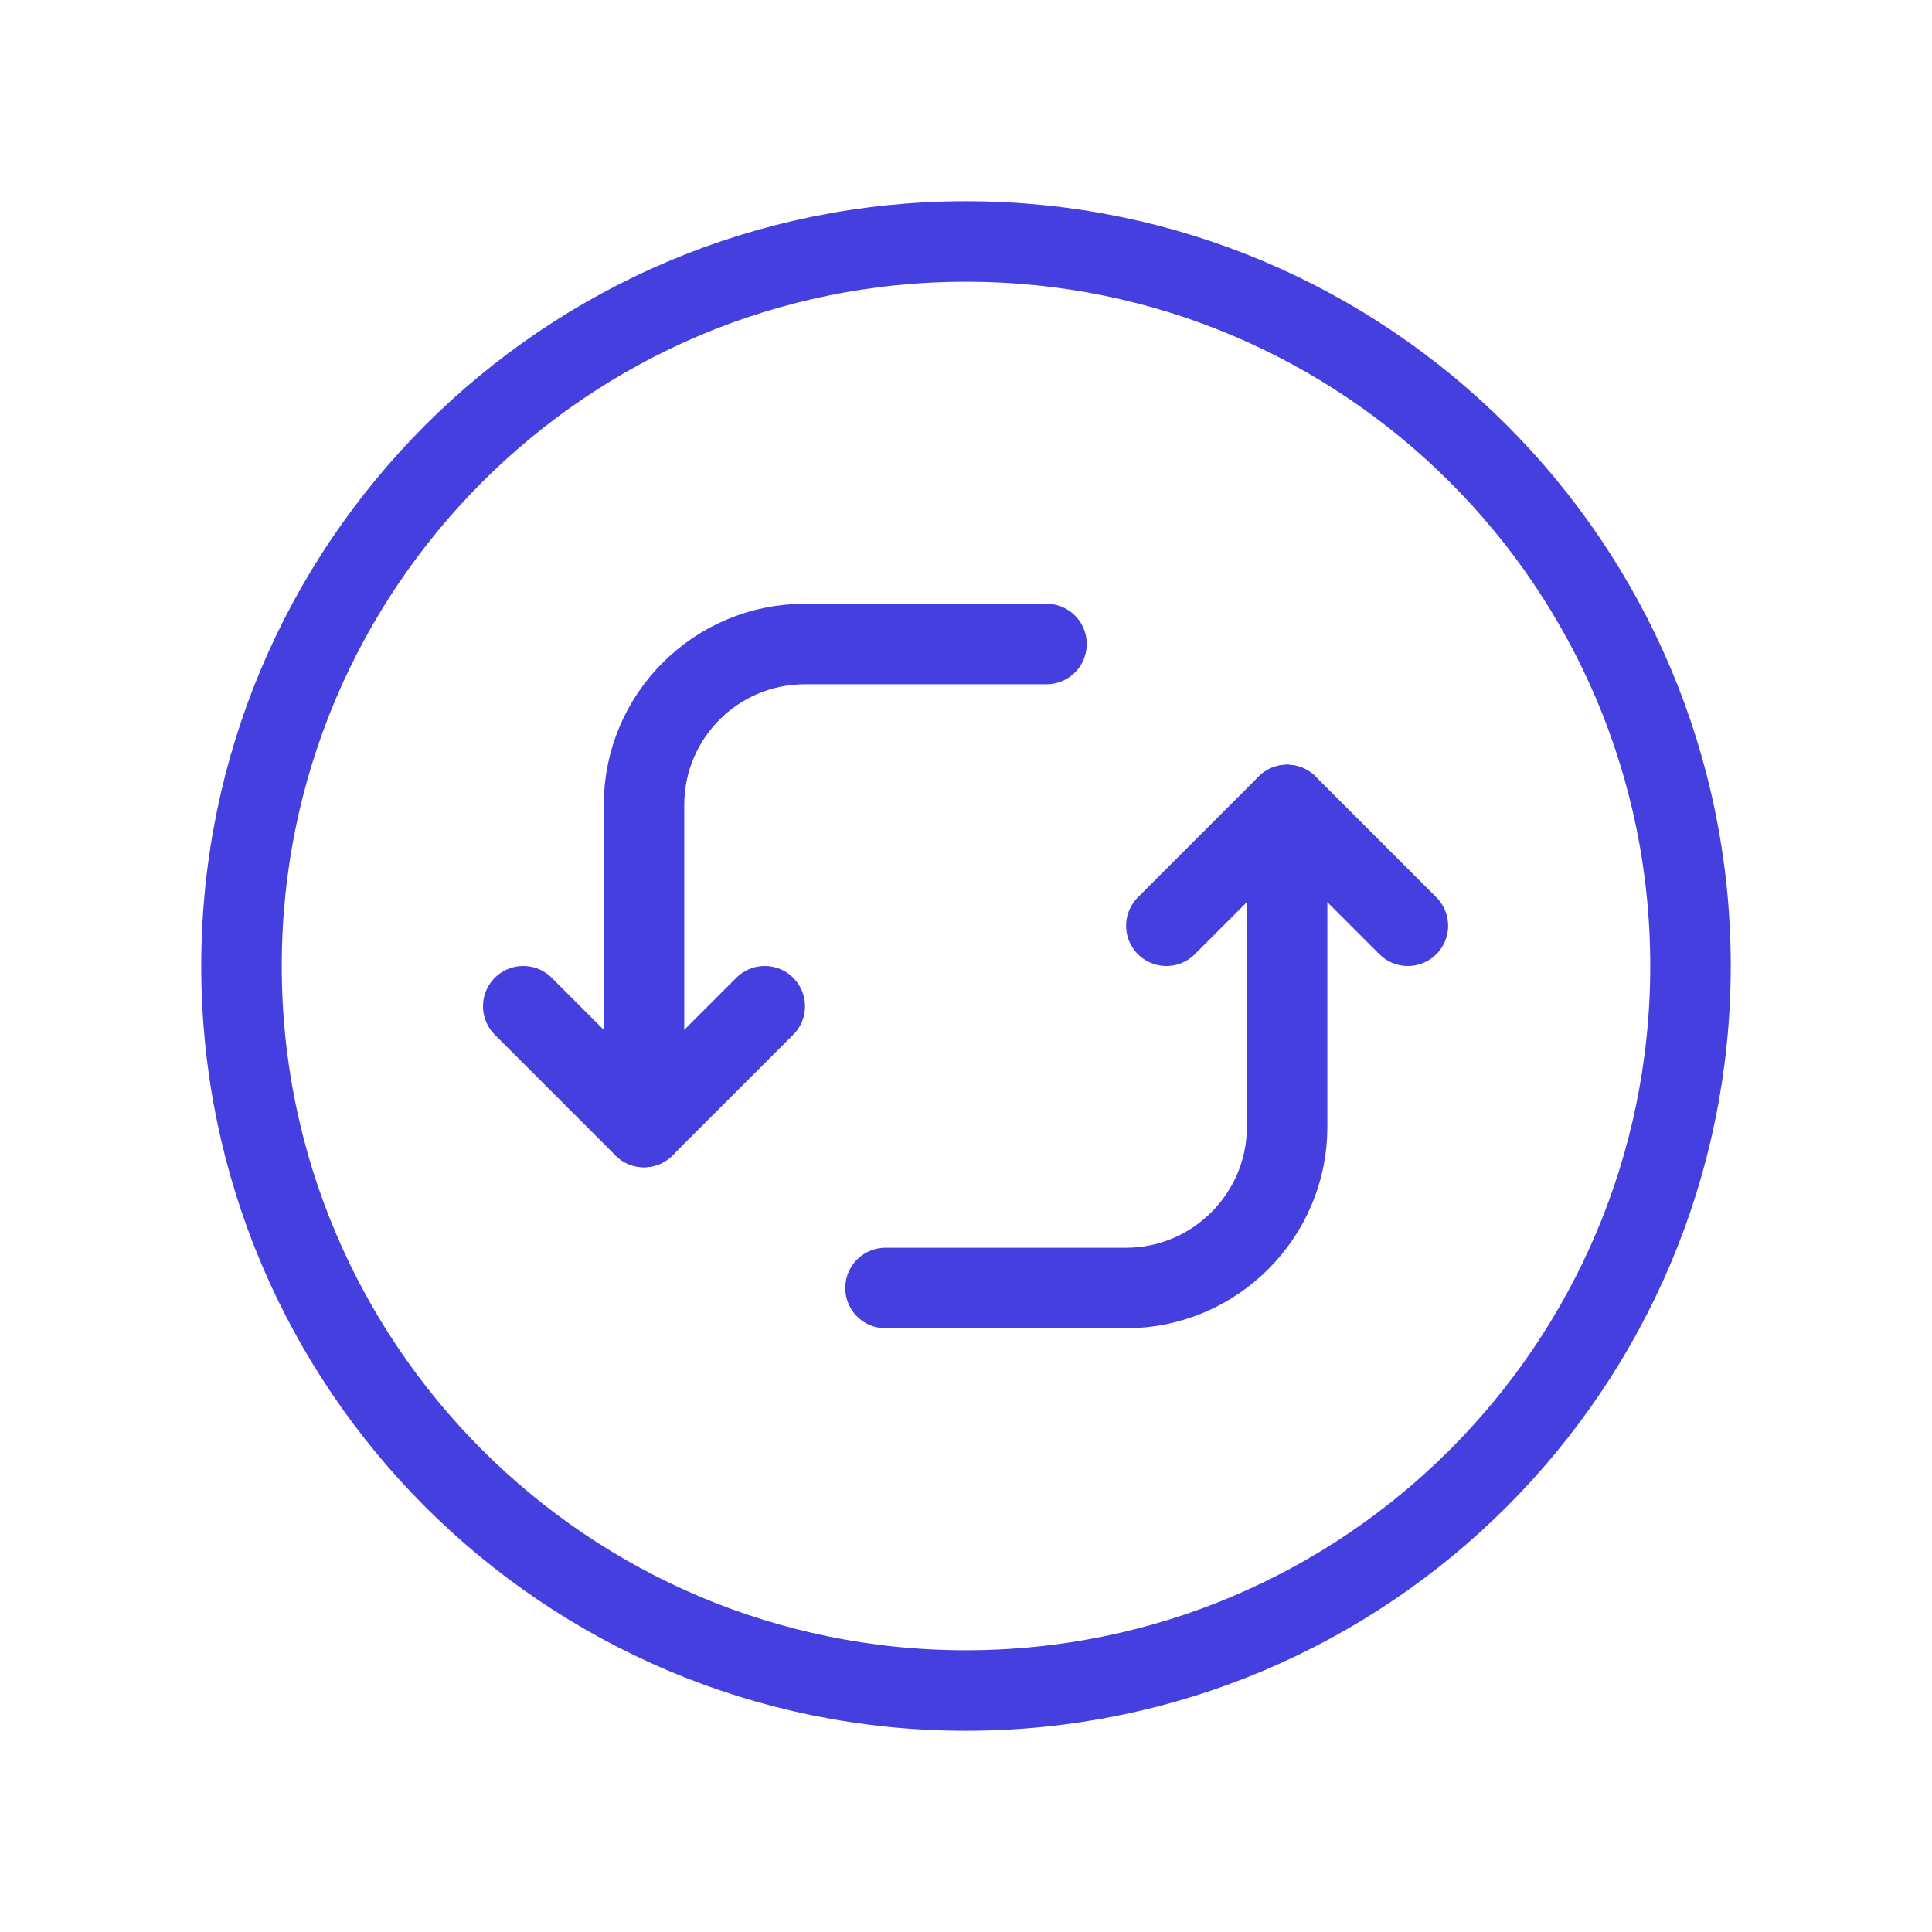
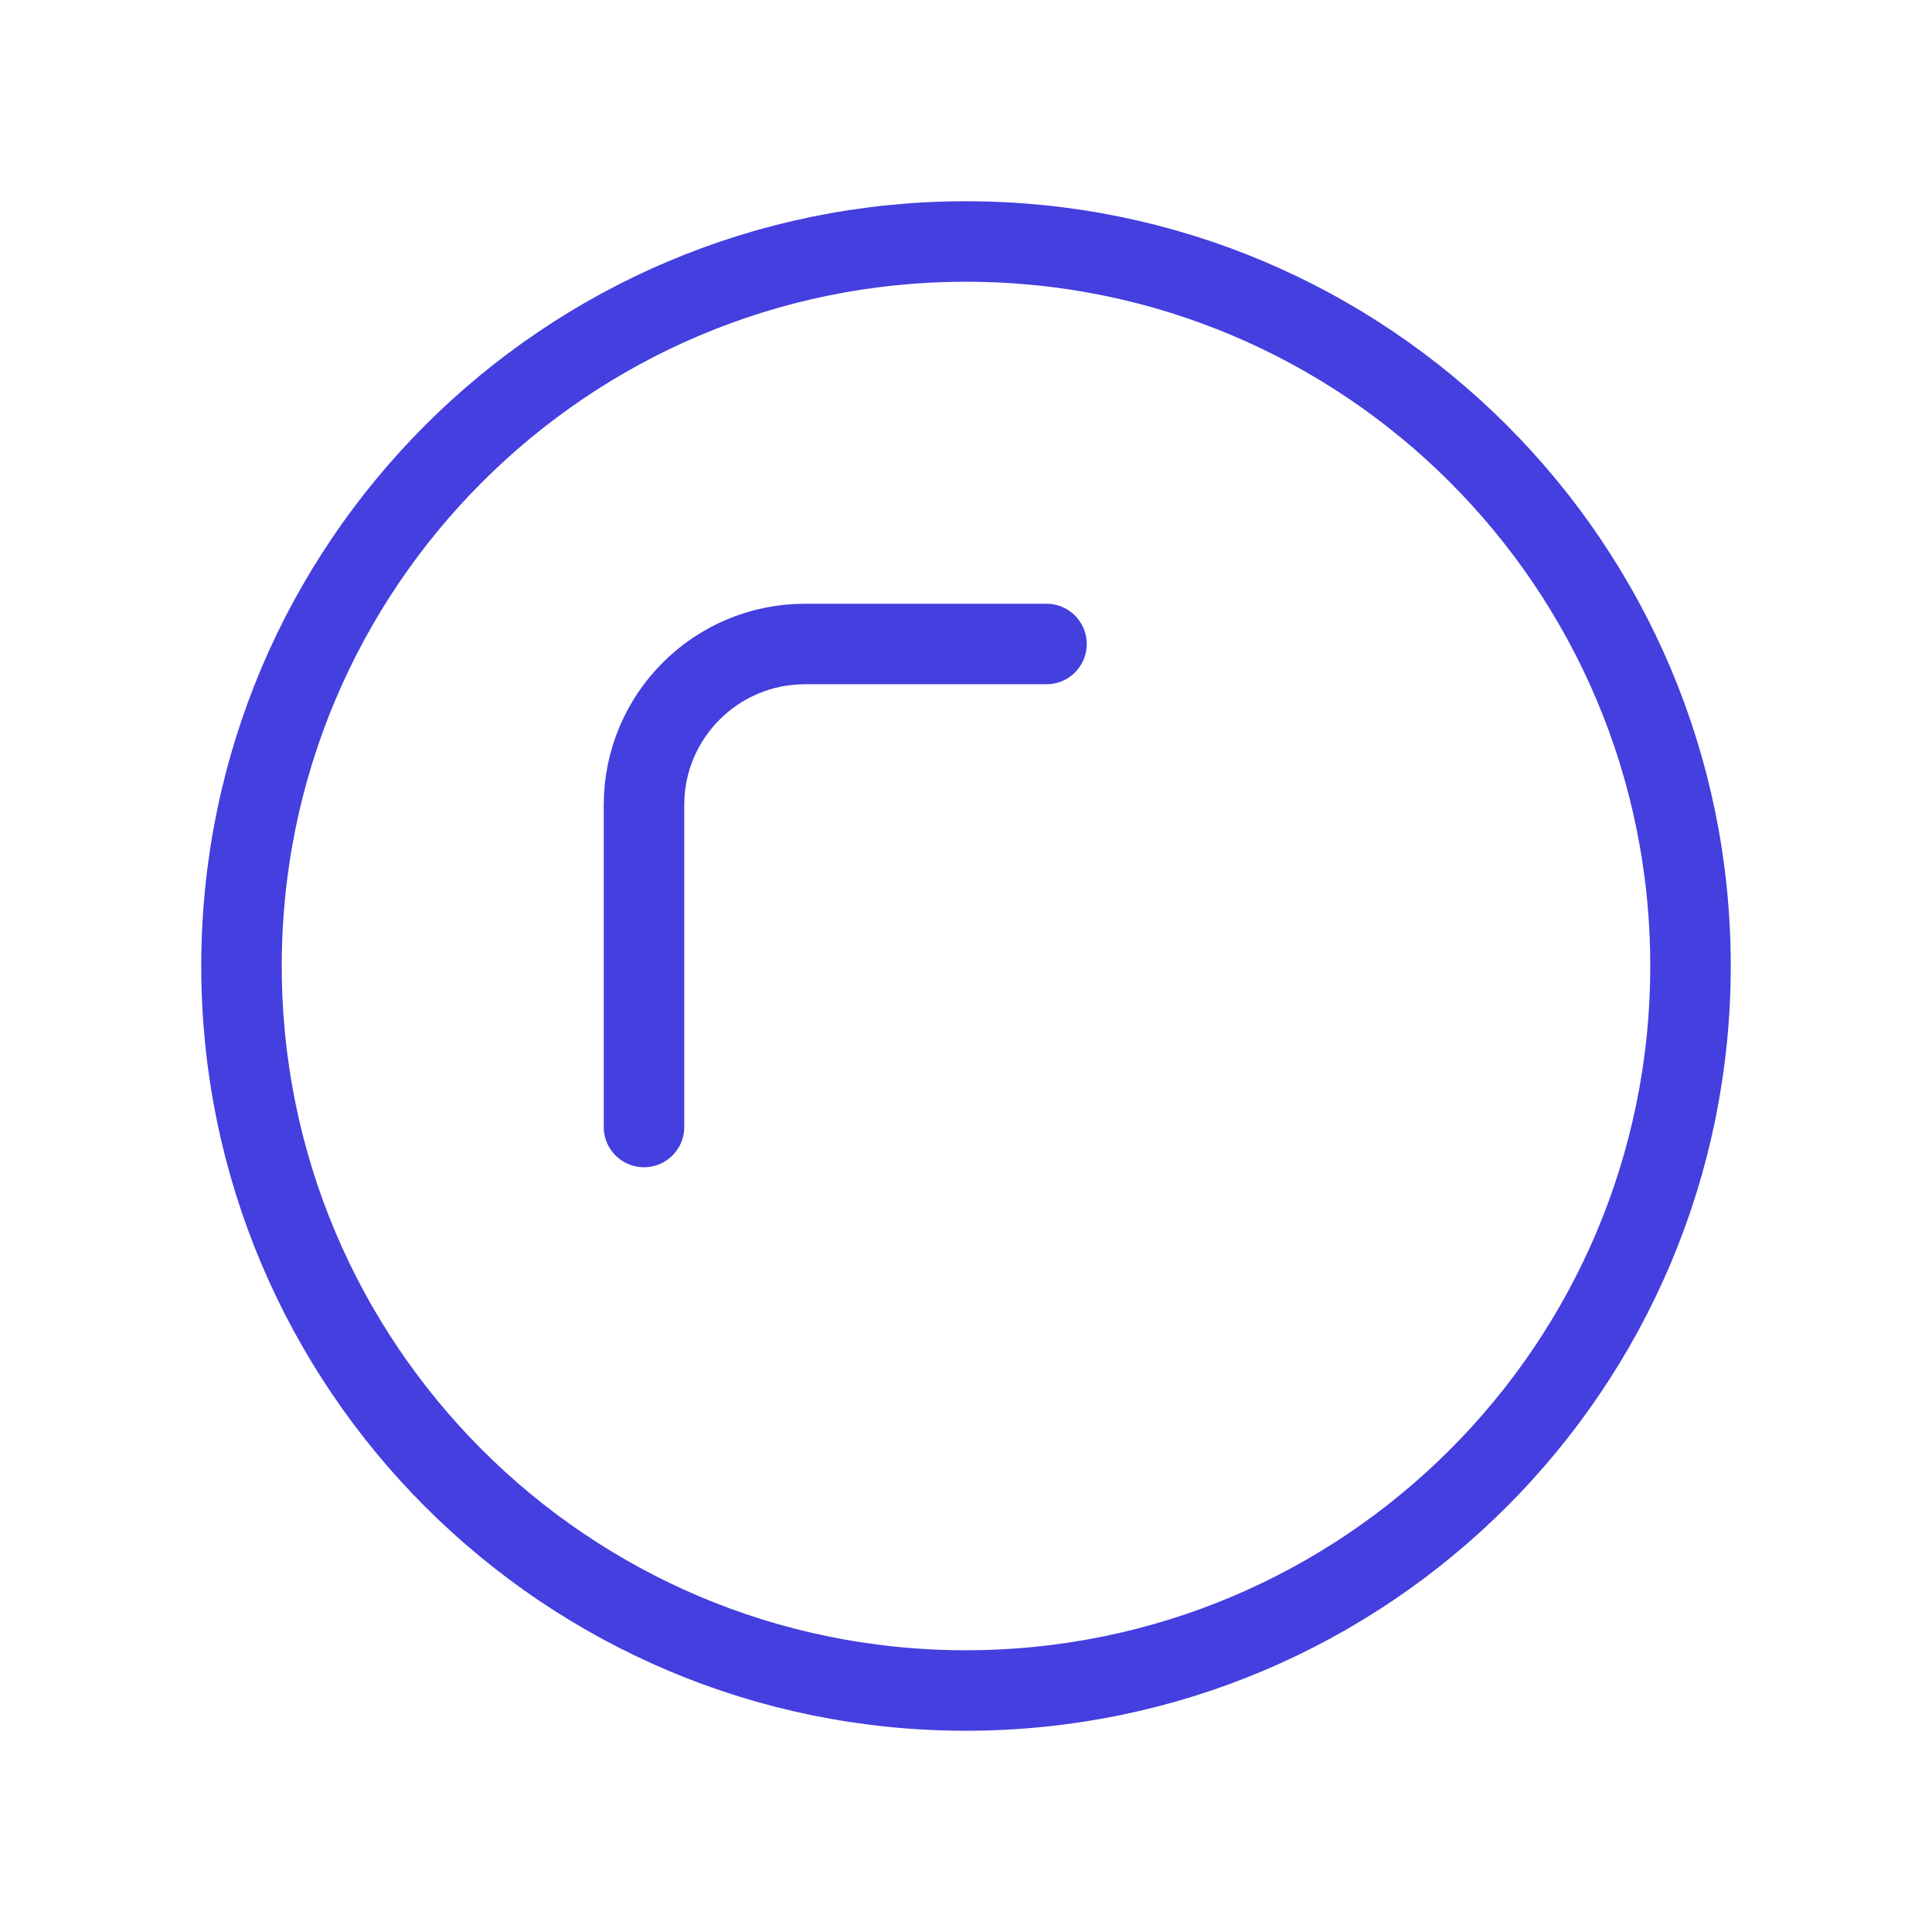
<svg xmlns="http://www.w3.org/2000/svg" width="24" height="24" viewBox="0 0 24 24" fill="none">
  <path fill-rule="evenodd" clip-rule="evenodd" d="M11.998 21V21C7.029 21 3 16.971 3 12.002V11.998C3 7.029 7.029 3 11.998 3H12.002C16.971 3 21 7.029 21 11.998V11.998C21 16.97 16.97 21 11.998 21Z" stroke="#443FDE" stroke-linecap="round" stroke-linejoin="round" />
-   <path d="M17.489 11.5L15.989 10L14.489 11.5" stroke="#443FDE" stroke-linecap="round" stroke-linejoin="round" />
-   <path d="M6.5 12.5L8 14L9.5 12.5" stroke="#443FDE" stroke-linecap="round" stroke-linejoin="round" />
  <path d="M8 14V10C8 8.895 8.895 8 10 8H13" stroke="#443FDE" stroke-linecap="round" stroke-linejoin="round" />
-   <path d="M15.989 10V14C15.989 15.1 15.089 16 13.989 16H11" stroke="#443FDE" stroke-linecap="round" stroke-linejoin="round" />
</svg>